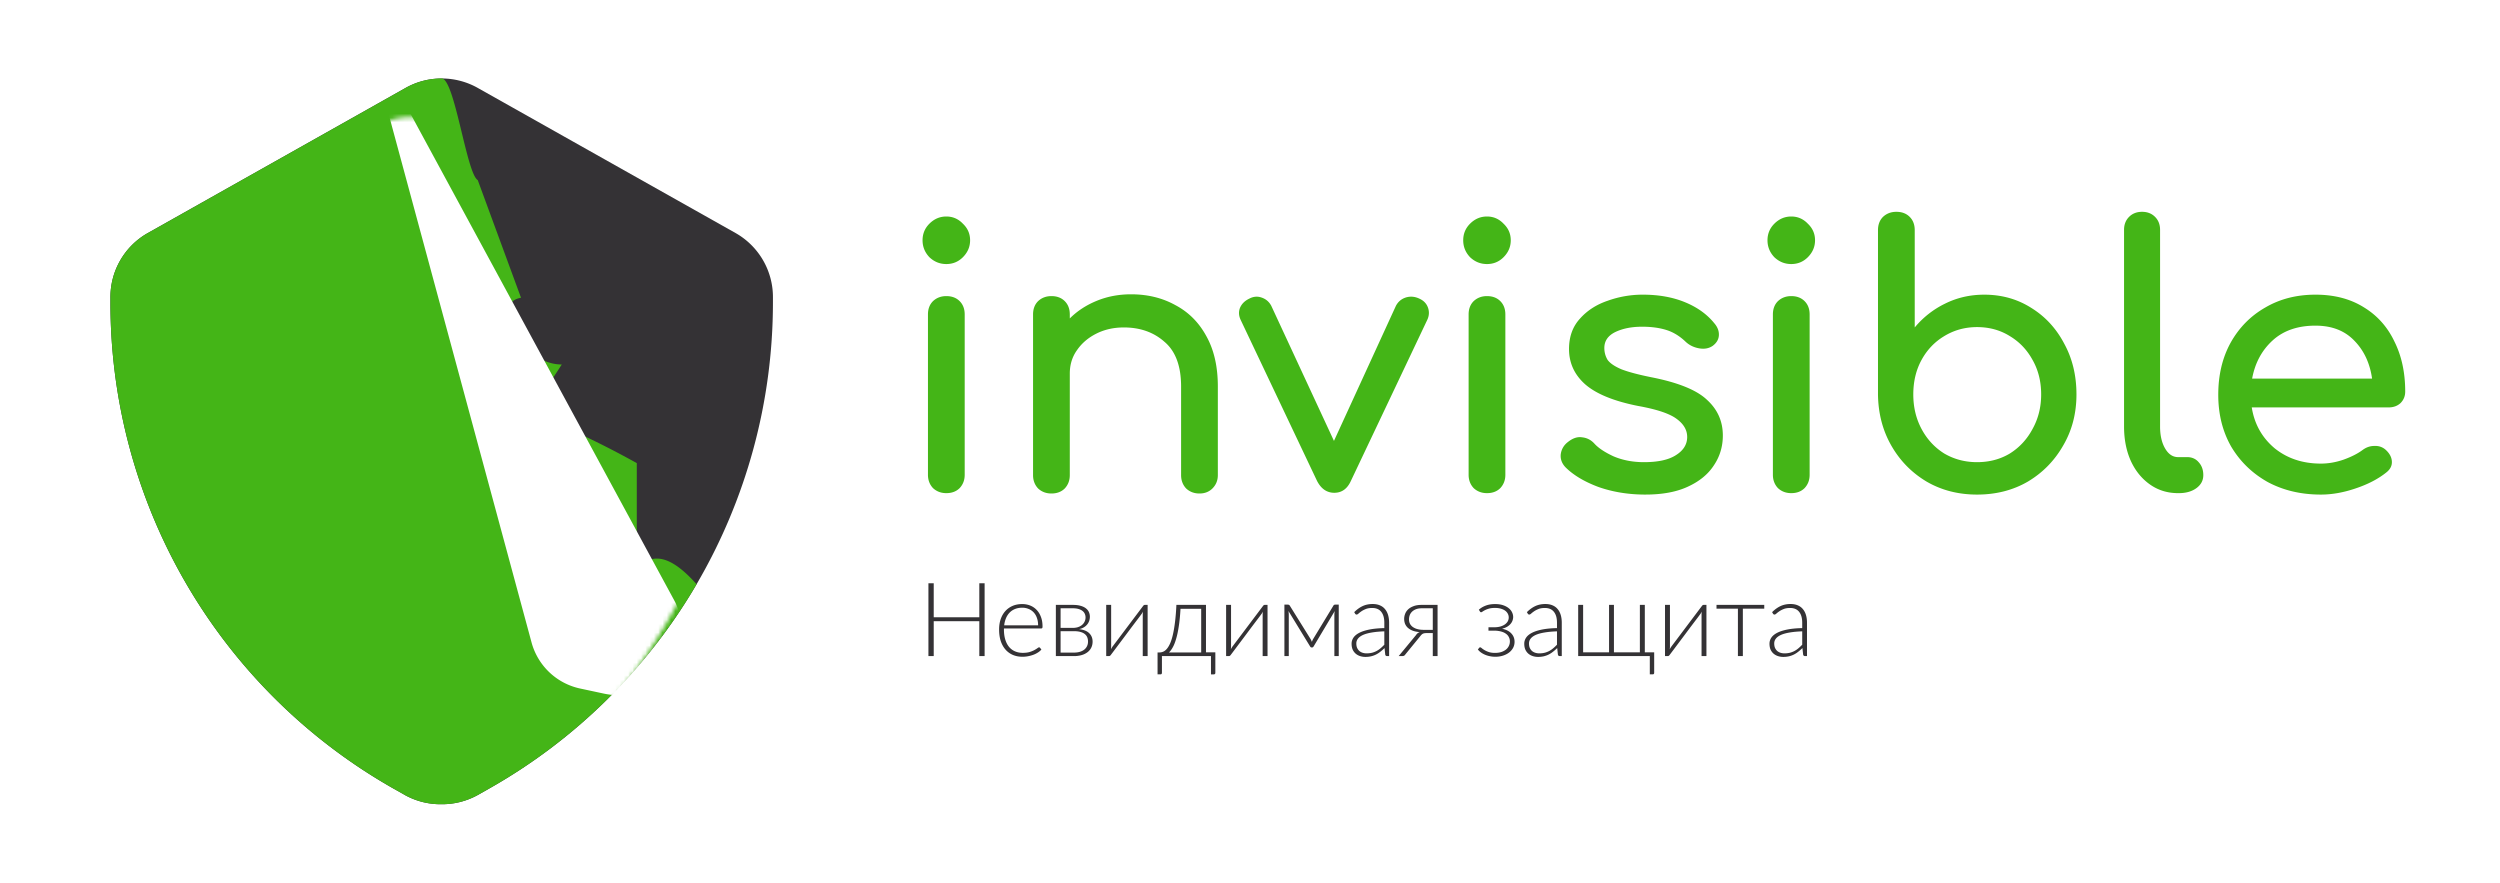
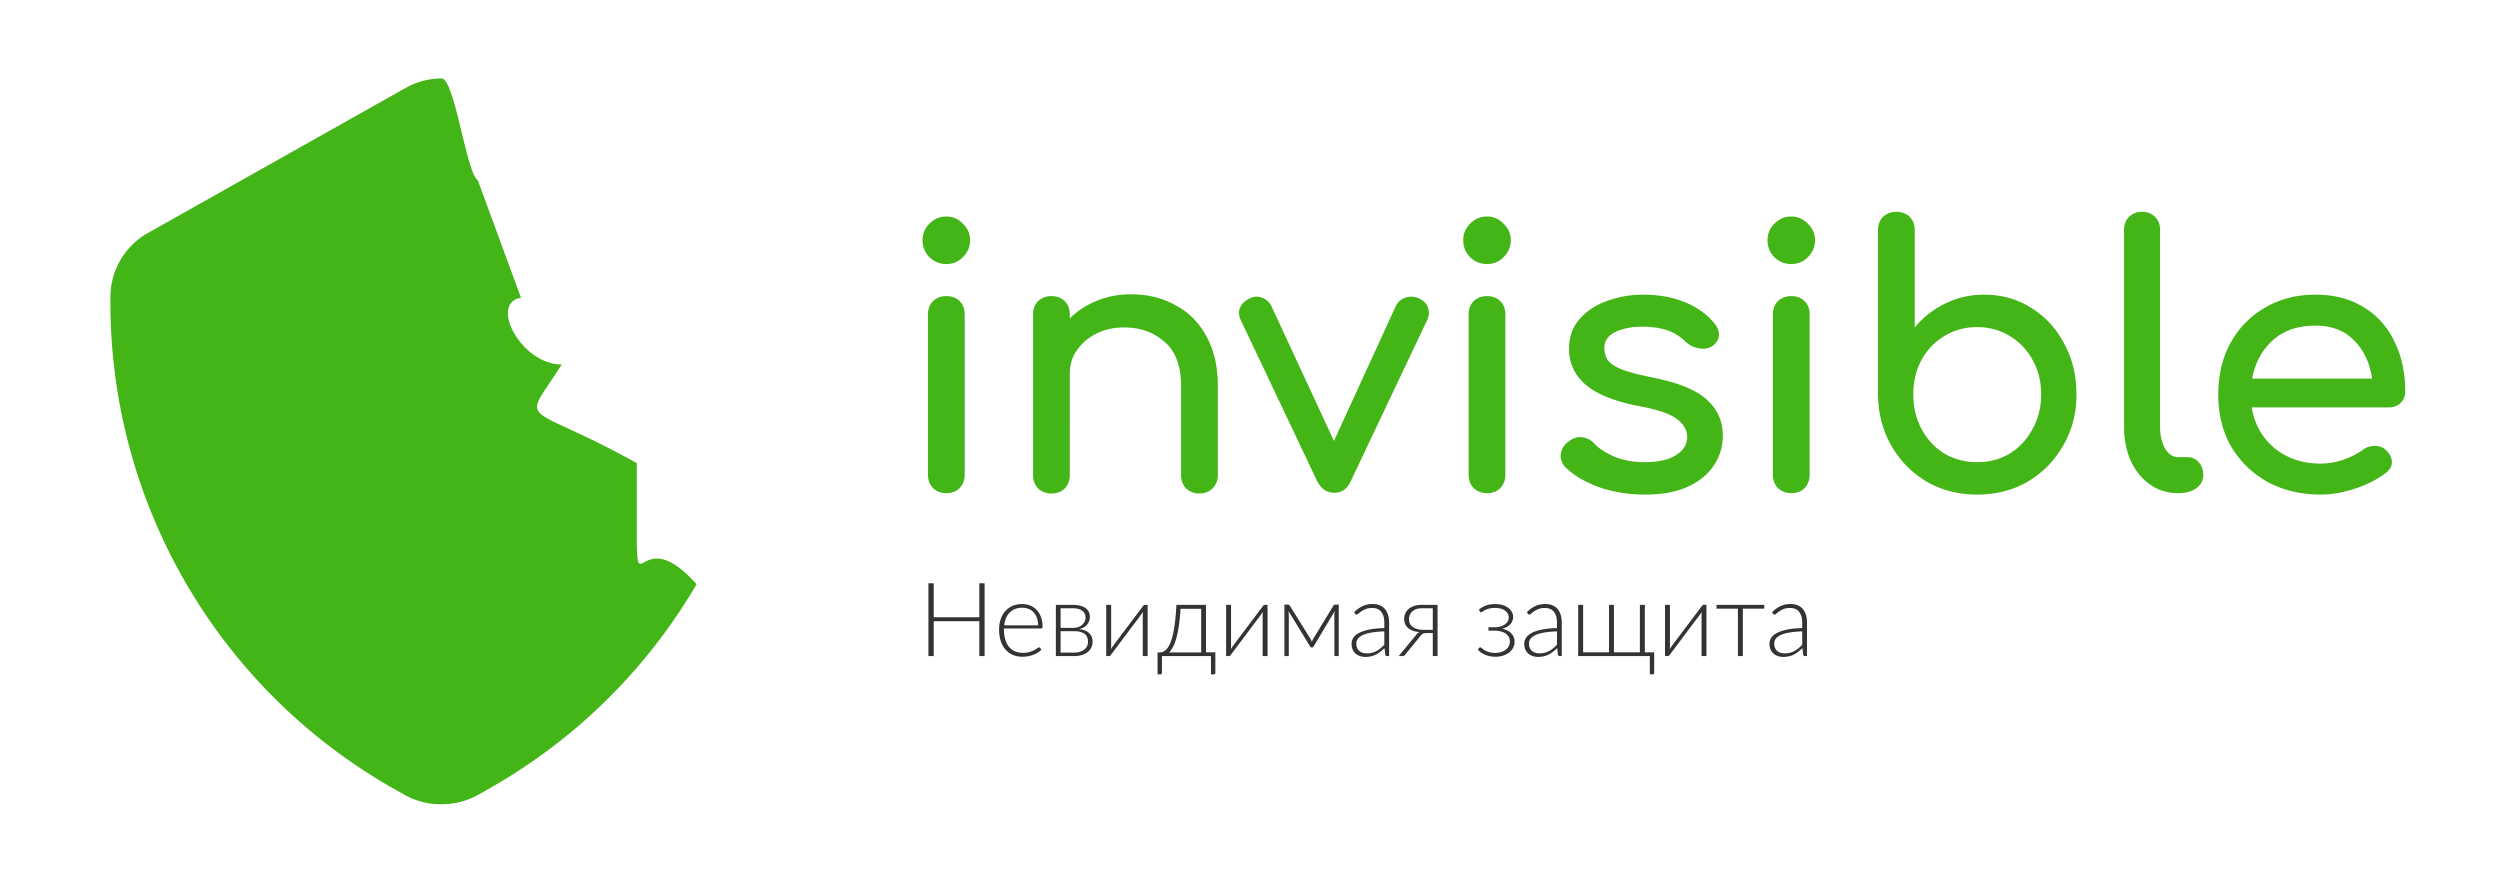
<svg xmlns="http://www.w3.org/2000/svg" width="583" height="206" fill="none">
-   <path d="M103 187.546c-3 .047-5.959-.693-8.583-2.146l-2.575-1.459a130.215 130.215 0 01-66.092-113.3v-1.202a17.167 17.167 0 018.583-15.02L94.417 20.6a17.166 17.166 0 0117.166 0l60.084 33.819a17.169 17.169 0 018.583 15.02v1.202a130.212 130.212 0 01-66.263 113.3l-2.575 1.459a17.173 17.173 0 01-8.412 2.146z" fill="#343235" />
  <path d="M103 187.546c-3 .047-5.959-.693-8.583-2.146l-2.575-1.459a130.214 130.214 0 01-66.092-113.3v-1.202a17.167 17.167 0 018.583-15.02L94.417 20.6c2.61-1.507 5.57-2.3 8.583-2.3s5.802 22.193 8.412 23.7L121.5 69.44c-7.513 1.2 0 15.56 9.5 15.56-9.5 15-9.5 8 17.5 23v12.5c-.022 23.061 0 0 13.939 15.751a130.215 130.215 0 01-48.452 47.69l-2.575 1.459a17.173 17.173 0 01-8.412 2.146z" fill="#44B517" />
  <mask id="a" style="mask-type:alpha" maskUnits="userSpaceOnUse" x="0" y="0" width="206" height="206">
    <path d="M103 187.546c-3 .047-5.959-.693-8.583-2.146l-2.575-1.459a130.214 130.214 0 01-66.092-113.3v-1.202a17.167 17.167 0 018.583-15.02L94.417 20.6a17.166 17.166 0 0117.166 0l60.084 33.819a17.169 17.169 0 018.583 15.02v1.202a130.212 130.212 0 01-66.263 113.3l-2.575 1.459a17.173 17.173 0 01-8.412 2.146z" fill="#343235" />
  </mask>
  <g filter="url(#filter0_d_324_741)" mask="url(#a)">
-     <path d="M164.198 130.943c6.102 11.259-3.802 24.495-16.326 21.816l-5.573-1.193a15 15 0 01-11.342-10.751L92.507-1.329l42.569 78.543 29.122 53.729z" fill="#fff" />
-   </g>
+     </g>
  <path d="M220.684 115c-1.232 0-2.268-.392-3.108-1.176-.784-.84-1.176-1.876-1.176-3.108v-37.38c0-1.288.392-2.324 1.176-3.108.84-.784 1.876-1.176 3.108-1.176 1.288 0 2.324.392 3.108 1.176.784.784 1.176 1.82 1.176 3.108v37.38c0 1.232-.392 2.268-1.176 3.108-.784.784-1.82 1.176-3.108 1.176zm0-53.424c-1.512 0-2.828-.532-3.948-1.596-1.064-1.12-1.596-2.436-1.596-3.948s.532-2.8 1.596-3.864c1.12-1.12 2.436-1.68 3.948-1.68s2.8.56 3.864 1.68c1.12 1.064 1.68 2.352 1.68 3.864s-.56 2.828-1.68 3.948c-1.064 1.064-2.352 1.596-3.864 1.596zm24.508 53.508c-1.232 0-2.268-.392-3.108-1.176-.784-.84-1.176-1.876-1.176-3.108V73.336c0-1.288.392-2.324 1.176-3.108.84-.784 1.876-1.176 3.108-1.176 1.288 0 2.324.392 3.108 1.176.784.784 1.176 1.82 1.176 3.108v.924c1.736-1.736 3.836-3.108 6.3-4.116 2.464-1.008 5.124-1.512 7.98-1.512 3.864 0 7.308.84 10.332 2.52 3.08 1.624 5.488 4.032 7.224 7.224 1.792 3.192 2.688 7.112 2.688 11.76V110.8c0 1.232-.42 2.268-1.26 3.108-.784.784-1.792 1.176-3.024 1.176s-2.268-.392-3.108-1.176c-.784-.84-1.176-1.876-1.176-3.108V90.136c0-4.76-1.288-8.232-3.864-10.416-2.52-2.24-5.684-3.36-9.492-3.36-2.352 0-4.48.476-6.384 1.428s-3.416 2.24-4.536 3.864c-1.12 1.568-1.68 3.388-1.68 5.46V110.8c0 1.232-.392 2.268-1.176 3.108-.784.784-1.82 1.176-3.108 1.176zm65.971-.168c-1.736 0-3.08-.924-4.032-2.772l-17.808-37.548c-.448-.952-.504-1.876-.168-2.772.392-.952 1.12-1.68 2.184-2.184.952-.504 1.904-.588 2.856-.252 1.008.336 1.764.98 2.268 1.932l14.616 31.5 14.448-31.5c.504-.952 1.26-1.596 2.268-1.932 1.064-.336 2.128-.252 3.192.252 1.008.448 1.68 1.148 2.016 2.1.336.952.28 1.904-.168 2.856l-17.808 37.548c-.84 1.848-2.128 2.772-3.864 2.772zm35.603.084c-1.232 0-2.268-.392-3.108-1.176-.784-.84-1.176-1.876-1.176-3.108v-37.38c0-1.288.392-2.324 1.176-3.108.84-.784 1.876-1.176 3.108-1.176 1.288 0 2.324.392 3.108 1.176.784.784 1.176 1.82 1.176 3.108v37.38c0 1.232-.392 2.268-1.176 3.108-.784.784-1.82 1.176-3.108 1.176zm0-53.424c-1.512 0-2.828-.532-3.948-1.596-1.064-1.12-1.596-2.436-1.596-3.948s.532-2.8 1.596-3.864c1.12-1.12 2.436-1.68 3.948-1.68s2.8.56 3.864 1.68c1.12 1.064 1.68 2.352 1.68 3.864s-.56 2.828-1.68 3.948c-1.064 1.064-2.352 1.596-3.864 1.596zm36.94 53.76c-3.92 0-7.56-.588-10.92-1.764-3.304-1.232-5.88-2.772-7.728-4.62-.84-.896-1.204-1.904-1.092-3.024.168-1.176.728-2.128 1.68-2.856 1.12-.896 2.212-1.26 3.276-1.092 1.12.112 2.072.588 2.856 1.428.952 1.064 2.464 2.072 4.536 3.024 2.128.896 4.48 1.344 7.056 1.344 3.248 0 5.712-.532 7.392-1.596 1.736-1.064 2.632-2.436 2.688-4.116.056-1.68-.756-3.136-2.436-4.368-1.624-1.232-4.62-2.24-8.988-3.024-5.656-1.12-9.772-2.8-12.348-5.04-2.52-2.24-3.78-4.984-3.78-8.232 0-2.856.84-5.208 2.52-7.056 1.68-1.904 3.836-3.304 6.468-4.2a24.016 24.016 0 018.232-1.428c3.696 0 6.972.588 9.828 1.764 2.856 1.176 5.124 2.8 6.804 4.872.784.896 1.148 1.848 1.092 2.856-.056.952-.532 1.764-1.428 2.436-.896.616-1.96.812-3.192.588-1.232-.224-2.268-.728-3.108-1.512-1.4-1.344-2.912-2.268-4.536-2.772-1.624-.504-3.5-.756-5.628-.756-2.464 0-4.564.42-6.3 1.26-1.68.84-2.52 2.072-2.52 3.696 0 1.008.252 1.932.756 2.772.56.784 1.624 1.512 3.192 2.184 1.568.616 3.864 1.232 6.888 1.848 6.328 1.232 10.696 2.996 13.104 5.292 2.464 2.24 3.696 5.012 3.696 8.316 0 2.576-.7 4.9-2.1 6.972-1.344 2.072-3.36 3.724-6.048 4.956-2.632 1.232-5.936 1.848-9.912 1.848zm34.017-.336c-1.232 0-2.268-.392-3.108-1.176-.784-.84-1.176-1.876-1.176-3.108v-37.38c0-1.288.392-2.324 1.176-3.108.84-.784 1.876-1.176 3.108-1.176 1.288 0 2.324.392 3.108 1.176.784.784 1.176 1.82 1.176 3.108v37.38c0 1.232-.392 2.268-1.176 3.108-.784.784-1.82 1.176-3.108 1.176zm0-53.424c-1.512 0-2.828-.532-3.948-1.596-1.064-1.12-1.596-2.436-1.596-3.948s.532-2.8 1.596-3.864c1.12-1.12 2.436-1.68 3.948-1.68s2.8.56 3.864 1.68c1.12 1.064 1.68 2.352 1.68 3.864s-.56 2.828-1.68 3.948c-1.064 1.064-2.352 1.596-3.864 1.596zm43.324 53.76c-4.368 0-8.288-1.008-11.76-3.024-3.472-2.072-6.216-4.872-8.232-8.4-2.016-3.528-3.052-7.504-3.108-11.928V53.68c0-1.288.392-2.324 1.176-3.108.84-.784 1.876-1.176 3.108-1.176 1.288 0 2.324.392 3.108 1.176.784.784 1.176 1.82 1.176 3.108v22.68a21.259 21.259 0 017.056-5.544c2.8-1.4 5.852-2.1 9.156-2.1 4.088 0 7.756 1.036 11.004 3.108 3.248 2.016 5.796 4.788 7.644 8.316 1.904 3.472 2.856 7.42 2.856 11.844 0 4.424-1.036 8.4-3.108 11.928-2.016 3.528-4.76 6.328-8.232 8.4-3.472 2.016-7.42 3.024-11.844 3.024zm0-7.56c2.856 0 5.404-.672 7.644-2.016 2.24-1.4 4.004-3.304 5.292-5.712 1.344-2.408 2.016-5.096 2.016-8.064 0-3.024-.672-5.712-2.016-8.064-1.288-2.352-3.052-4.2-5.292-5.544-2.24-1.4-4.788-2.1-7.644-2.1-2.8 0-5.348.7-7.644 2.1-2.24 1.344-4.004 3.192-5.292 5.544-1.288 2.352-1.932 5.04-1.932 8.064 0 2.968.644 5.656 1.932 8.064 1.288 2.408 3.052 4.312 5.292 5.712 2.296 1.344 4.844 2.016 7.644 2.016zM507.929 115c-2.464 0-4.648-.672-6.552-2.016-1.904-1.344-3.388-3.164-4.452-5.46-1.064-2.352-1.596-5.04-1.596-8.064V53.596c0-1.232.392-2.24 1.176-3.024.784-.784 1.792-1.176 3.024-1.176s2.24.392 3.024 1.176c.784.784 1.176 1.792 1.176 3.024V99.46c0 2.072.392 3.78 1.176 5.124.784 1.344 1.792 2.016 3.024 2.016h2.1c1.12 0 2.016.392 2.688 1.176.728.784 1.092 1.792 1.092 3.024s-.532 2.24-1.596 3.024c-1.064.784-2.436 1.176-4.116 1.176h-.168zm33.309.336c-4.648 0-8.792-.98-12.432-2.94-3.584-2.016-6.412-4.76-8.484-8.232-2.016-3.528-3.024-7.56-3.024-12.096 0-4.592.952-8.624 2.856-12.096 1.96-3.528 4.648-6.272 8.064-8.232 3.416-2.016 7.336-3.024 11.76-3.024 4.368 0 8.12.98 11.256 2.94 3.136 1.904 5.516 4.564 7.14 7.98 1.68 3.36 2.52 7.252 2.52 11.676 0 1.064-.364 1.96-1.092 2.688-.728.672-1.652 1.008-2.772 1.008h-31.92c.616 3.864 2.38 7.028 5.292 9.492 2.968 2.408 6.58 3.612 10.836 3.612 1.736 0 3.5-.308 5.292-.924 1.848-.672 3.332-1.428 4.452-2.268.84-.616 1.736-.924 2.688-.924 1.008-.056 1.876.224 2.604.84.952.84 1.456 1.764 1.512 2.772.056 1.008-.392 1.876-1.344 2.604-1.904 1.512-4.284 2.744-7.14 3.696-2.8.952-5.488 1.428-8.064 1.428zm-1.26-39.396c-4.144 0-7.476 1.148-9.996 3.444-2.52 2.296-4.116 5.264-4.788 8.904h27.972c-.504-3.584-1.876-6.524-4.116-8.82-2.24-2.352-5.264-3.528-9.072-3.528z" fill="#44B517" />
  <path d="M229.612 136.02V153h-1.236v-8.136h-10.632V153h-1.236v-16.98h1.236v7.92h10.632v-7.92h1.236zm12.474 9.804c0-.64-.092-1.212-.276-1.716a3.577 3.577 0 00-.756-1.296 3.247 3.247 0 00-1.176-.804 3.74 3.74 0 00-1.488-.288c-.616 0-1.168.096-1.656.288a3.685 3.685 0 00-1.272.828c-.352.36-.636.792-.852 1.296a6.032 6.032 0 00-.432 1.692h7.908zm-7.968.732v.228c0 .896.104 1.684.312 2.364.208.68.504 1.252.888 1.716.384.456.848.8 1.392 1.032.544.232 1.152.348 1.824.348.6 0 1.12-.064 1.56-.192.44-.136.808-.284 1.104-.444.304-.168.544-.316.72-.444.176-.136.304-.204.384-.204.104 0 .184.04.24.12l.312.384c-.192.24-.448.464-.768.672a5.446 5.446 0 01-1.056.54c-.384.144-.8.26-1.248.348-.44.088-.884.132-1.332.132-.816 0-1.56-.14-2.232-.42a4.794 4.794 0 01-1.728-1.248c-.48-.544-.852-1.208-1.116-1.992-.256-.792-.384-1.696-.384-2.712 0-.856.12-1.644.36-2.364.248-.728.6-1.352 1.056-1.872a4.85 4.85 0 011.692-1.236c.672-.296 1.432-.444 2.28-.444.672 0 1.296.116 1.872.348a4.203 4.203 0 011.5 1.02c.424.44.756.984.996 1.632.248.648.372 1.392.372 2.232 0 .176-.024.296-.072.36-.048.064-.128.096-.24.096h-8.688zm16.332 5.628c.504 0 .96-.06 1.368-.18.408-.12.752-.292 1.032-.516.28-.224.496-.496.648-.816.152-.32.228-.676.228-1.068 0-.36-.06-.688-.18-.984a1.825 1.825 0 00-.576-.756c-.256-.216-.592-.38-1.008-.492-.408-.12-.9-.18-1.476-.18h-3.156v4.992h3.12zm-3.12-10.332v4.572h2.832c.432 0 .832-.056 1.2-.168.368-.12.684-.288.948-.504a2.264 2.264 0 00.84-1.776c0-.272-.052-.532-.156-.78a1.64 1.64 0 00-.504-.684c-.232-.2-.54-.36-.924-.48-.376-.12-.844-.18-1.404-.18h-2.832zm2.868-.792c.72 0 1.332.076 1.836.228.504.144.912.344 1.224.6.312.248.54.54.684.876.144.336.216.688.216 1.056 0 .264-.04.544-.12.84-.08.288-.216.568-.408.84a2.868 2.868 0 01-.78.732c-.32.216-.724.376-1.212.48 1.08.128 1.876.452 2.388.972.512.512.768 1.156.768 1.932 0 .536-.108 1.016-.324 1.44a2.964 2.964 0 01-.888 1.056 4.034 4.034 0 01-1.368.66 6.32 6.32 0 01-1.752.228h-4.236v-11.94h3.972zm17.43 0V153h-1.14v-9.624a5.79 5.79 0 01.048-.744 5.514 5.514 0 01-.168.312c-.048.088-.1.168-.156.24-.016.016-.128.168-.336.456-.208.28-.484.644-.828 1.092-.336.448-.72.956-1.152 1.524l-1.296 1.74-3.54 4.716a.913.913 0 01-.192.204.382.382 0 01-.24.084h-.66v-11.94h1.152v9.624a5.79 5.79 0 01-.048.744c.048-.112.1-.212.156-.3.056-.096.108-.18.156-.252.008-.016.116-.164.324-.444a382.891 382.891 0 001.98-2.628 4706.897 4706.897 0 014.848-6.444.735.735 0 01.18-.204.398.398 0 01.252-.096h.66zm12.49 11.088v-10.176h-4.824c-.088 1.592-.224 2.968-.408 4.128-.176 1.16-.388 2.144-.636 2.952-.24.808-.504 1.46-.792 1.956-.28.496-.564.876-.852 1.14h7.512zm3.3-.024v4.752c0 .256-.12.384-.36.384h-.66V153h-11.436v3.924a.335.335 0 01-.084.228c-.048.072-.124.108-.228.108h-.708v-5.112h.468c.288 0 .572-.06.852-.18.288-.12.564-.332.828-.636.272-.312.528-.732.768-1.26.24-.536.456-1.212.648-2.028.192-.824.36-1.808.504-2.952a52.28 52.28 0 00.324-4.032h6.9v11.064h2.184zm12.171-11.064V153h-1.14v-9.624a5.79 5.79 0 01.048-.744 5.514 5.514 0 01-.168.312c-.048.088-.1.168-.156.24-.016.016-.128.168-.336.456-.208.28-.484.644-.828 1.092-.336.448-.72.956-1.152 1.524l-1.296 1.74-3.54 4.716a.913.913 0 01-.192.204.382.382 0 01-.24.084h-.66v-11.94h1.152v9.624a5.79 5.79 0 01-.048.744c.048-.112.1-.212.156-.3.056-.096.108-.18.156-.252.008-.016.116-.164.324-.444a382.891 382.891 0 001.98-2.628 4706.897 4706.897 0 014.848-6.444.735.735 0 01.18-.204.398.398 0 01.252-.096h.66zm16.606-.06v12h-1.02v-9.624a5.999 5.999 0 01.084-.876l-4.92 8.244a.728.728 0 01-.144.168.303.303 0 01-.204.072h-.132a.303.303 0 01-.204-.072.728.728 0 01-.144-.168l-5.052-8.268c.032.136.052.288.06.456.016.16.024.308.024.444V153h-1.02v-12h.84c.08 0 .156.02.228.06.08.032.148.1.204.204l4.848 7.788c.104.192.2.404.288.636.072-.208.164-.42.276-.636l4.728-7.788c.056-.112.12-.184.192-.216a.672.672 0 01.252-.048h.816zm10.629 6.228c-1.136.04-2.116.132-2.94.276-.816.136-1.492.324-2.028.564-.528.24-.92.528-1.176.864a1.783 1.783 0 00-.384 1.128c0 .4.064.748.192 1.044.136.288.312.528.528.72.224.184.48.32.768.408.288.088.588.132.9.132.464 0 .888-.048 1.272-.144a4.971 4.971 0 001.08-.42c.336-.184.648-.4.936-.648.288-.248.572-.516.852-.804v-3.12zm-7.02-4.476c.624-.624 1.28-1.096 1.968-1.416.688-.32 1.468-.48 2.34-.48.64 0 1.2.104 1.68.312.48.2.876.492 1.188.876.32.376.56.836.72 1.38.16.536.24 1.136.24 1.8V153h-.456c-.24 0-.388-.112-.444-.336l-.168-1.536c-.328.32-.656.608-.984.864-.32.256-.656.472-1.008.648a5.205 5.205 0 01-1.14.408 5.868 5.868 0 01-1.344.144 3.96 3.96 0 01-1.188-.18 3.06 3.06 0 01-1.032-.552 2.786 2.786 0 01-.72-.948c-.176-.392-.264-.86-.264-1.404 0-.504.144-.972.432-1.404.288-.432.74-.808 1.356-1.128.616-.32 1.404-.576 2.364-.768.968-.192 2.128-.304 3.48-.336v-1.248c0-1.104-.24-1.952-.72-2.544-.472-.6-1.176-.9-2.112-.9-.576 0-1.068.08-1.476.24-.4.16-.74.336-1.02.528s-.508.368-.684.528c-.176.16-.324.24-.444.24a.363.363 0 01-.216-.06.54.54 0 01-.144-.156l-.204-.348zm18.321 4.128v-5.028h-2.556c-.56 0-1.032.08-1.416.24a2.78 2.78 0 00-.924.612c-.232.248-.4.524-.504.828a2.977 2.977 0 00-.144.9c0 .384.076.728.228 1.032.16.304.388.56.684.768a3.35 3.35 0 001.08.48c.424.112.9.168 1.428.168h2.124zm1.116-5.82V153h-1.116v-5.364h-1.44c-.2 0-.372.012-.516.036-.136.024-.26.064-.372.12-.104.056-.2.128-.288.216-.088.08-.18.184-.276.312l-3.492 4.272a.866.866 0 01-.3.312c-.112.064-.272.096-.48.096h-.792l4.044-4.896c.216-.344.508-.576.876-.696-.656-.048-1.216-.164-1.68-.348a3.687 3.687 0 01-1.128-.684 2.67 2.67 0 01-.636-.936 3.24 3.24 0 01.024-2.268c.144-.392.376-.744.696-1.056.328-.312.752-.564 1.272-.756.52-.2 1.152-.3 1.896-.3h3.708zm9.626 1.128c.424-.392.948-.708 1.572-.948.632-.248 1.372-.372 2.22-.372.704 0 1.32.088 1.848.264.528.176.968.408 1.32.696.352.28.612.6.78.96.176.36.264.724.264 1.092 0 .256-.048.524-.144.804a2.331 2.331 0 01-.444.78c-.2.248-.468.476-.804.684-.328.2-.732.356-1.212.468.96.2 1.688.572 2.184 1.116.496.536.744 1.18.744 1.932 0 .52-.116.996-.348 1.428a3.496 3.496 0 01-.96 1.104c-.408.304-.884.54-1.428.708a5.908 5.908 0 01-1.752.252c-.44 0-.864-.044-1.272-.132a5.571 5.571 0 01-1.14-.348 5.057 5.057 0 01-.96-.54 3.49 3.49 0 01-.696-.672l.3-.384a.296.296 0 01.24-.12c.096 0 .22.068.372.204.16.136.372.284.636.444.272.16.604.308.996.444.4.136.884.204 1.452.204.528 0 1.004-.064 1.428-.192a3.59 3.59 0 001.092-.552c.304-.24.536-.524.696-.852.168-.328.252-.688.252-1.08 0-.368-.08-.704-.24-1.008a2.052 2.052 0 00-.696-.792c-.304-.224-.684-.396-1.14-.516a5.833 5.833 0 00-1.572-.192h-1.344v-.792h1.344c.512 0 .976-.056 1.392-.168.424-.12.78-.28 1.068-.48.296-.208.524-.448.684-.72a1.875 1.875 0 00.048-1.74 2.001 2.001 0 00-.588-.72c-.264-.208-.6-.372-1.008-.492-.4-.128-.876-.192-1.428-.192-.528 0-.98.052-1.356.156a4.932 4.932 0 00-1.536.696c-.144.104-.252.156-.324.156a.3.3 0 01-.156-.036.393.393 0 01-.12-.132l-.264-.42zm18.223 5.04c-1.136.04-2.116.132-2.94.276-.816.136-1.492.324-2.028.564-.528.24-.92.528-1.176.864a1.783 1.783 0 00-.384 1.128c0 .4.064.748.192 1.044.136.288.312.528.528.72.224.184.48.32.768.408.288.088.588.132.9.132.464 0 .888-.048 1.272-.144a4.971 4.971 0 001.08-.42c.336-.184.648-.4.936-.648.288-.248.572-.516.852-.804v-3.12zm-7.02-4.476c.624-.624 1.28-1.096 1.968-1.416.688-.32 1.468-.48 2.34-.48.64 0 1.2.104 1.68.312.48.2.876.492 1.188.876.32.376.56.836.72 1.38.16.536.24 1.136.24 1.8V153h-.456c-.24 0-.388-.112-.444-.336l-.168-1.536c-.328.32-.656.608-.984.864-.32.256-.656.472-1.008.648a5.205 5.205 0 01-1.14.408 5.868 5.868 0 01-1.344.144 3.96 3.96 0 01-1.188-.18 3.06 3.06 0 01-1.032-.552 2.786 2.786 0 01-.72-.948c-.176-.392-.264-.86-.264-1.404 0-.504.144-.972.432-1.404.288-.432.74-.808 1.356-1.128.616-.32 1.404-.576 2.364-.768.968-.192 2.128-.304 3.48-.336v-1.248c0-1.104-.24-1.952-.72-2.544-.472-.6-1.176-.9-2.112-.9-.576 0-1.068.08-1.476.24-.4.16-.74.336-1.02.528s-.508.368-.684.528c-.176.16-.324.24-.444.24a.363.363 0 01-.216-.06.54.54 0 01-.144-.156l-.204-.348zm29.685 9.372v4.752c0 .256-.12.384-.36.384h-.66V153h-16.704v-11.94h1.152v11.064h6.048V141.06h1.14v11.064h6.048V141.06h1.152v11.064h2.184zm12.186-11.064V153h-1.14v-9.624a5.79 5.79 0 01.048-.744 5.514 5.514 0 01-.168.312c-.048.088-.1.168-.156.24-.016.016-.128.168-.336.456-.208.28-.484.644-.828 1.092-.336.448-.72.956-1.152 1.524l-1.296 1.74-3.54 4.716a.913.913 0 01-.192.204.382.382 0 01-.24.084h-.66v-11.94h1.152v9.624a5.79 5.79 0 01-.048.744c.048-.112.1-.212.156-.3.056-.096.108-.18.156-.252.008-.016.116-.164.324-.444a382.891 382.891 0 001.98-2.628 4706.897 4706.897 0 014.848-6.444.735.735 0 01.18-.204.398.398 0 01.252-.096h.66zm13.485.876h-4.992V153h-1.152v-11.064h-4.992v-.876h11.136v.876zm8.851 5.292c-1.136.04-2.116.132-2.94.276-.816.136-1.492.324-2.028.564-.528.24-.92.528-1.176.864a1.783 1.783 0 00-.384 1.128c0 .4.064.748.192 1.044.136.288.312.528.528.72.224.184.48.32.768.408.288.088.588.132.9.132.464 0 .888-.048 1.272-.144a4.971 4.971 0 001.08-.42c.336-.184.648-.4.936-.648.288-.248.572-.516.852-.804v-3.12zm-7.02-4.476c.624-.624 1.28-1.096 1.968-1.416.688-.32 1.468-.48 2.34-.48.64 0 1.2.104 1.68.312.48.2.876.492 1.188.876.32.376.56.836.72 1.38.16.536.24 1.136.24 1.8V153h-.456c-.24 0-.388-.112-.444-.336l-.168-1.536c-.328.32-.656.608-.984.864-.32.256-.656.472-1.008.648a5.205 5.205 0 01-1.14.408 5.868 5.868 0 01-1.344.144 3.96 3.96 0 01-1.188-.18 3.06 3.06 0 01-1.032-.552 2.786 2.786 0 01-.72-.948c-.176-.392-.264-.86-.264-1.404 0-.504.144-.972.432-1.404.288-.432.74-.808 1.356-1.128.616-.32 1.404-.576 2.364-.768.968-.192 2.128-.304 3.48-.336v-1.248c0-1.104-.24-1.952-.72-2.544-.472-.6-1.176-.9-2.112-.9-.576 0-1.068.08-1.476.24-.4.16-.74.336-1.02.528s-.508.368-.684.528c-.176.16-.324.24-.444.24a.363.363 0 01-.216-.06.54.54 0 01-.144-.156l-.204-.348z" fill="#343235" />
  <defs>
    <filter id="filter0_d_324_741" x="70.506" y="-7.329" width="103.542" height="184.438" filterUnits="userSpaceOnUse" color-interpolation-filters="sRGB">
      <feFlood flood-opacity="0" result="BackgroundImageFix" />
      <feColorMatrix in="SourceAlpha" values="0 0 0 0 0 0 0 0 0 0 0 0 0 0 0 0 0 0 127 0" result="hardAlpha" />
      <feOffset dx="-7" dy="9" />
      <feGaussianBlur stdDeviation="7.5" />
      <feComposite in2="hardAlpha" operator="out" />
      <feColorMatrix values="0 0 0 0 0.208 0 0 0 0 0.471 0 0 0 0 0.104 0 0 0 0.75 0" />
      <feBlend in2="BackgroundImageFix" result="effect1_dropShadow_324_741" />
      <feBlend in="SourceGraphic" in2="effect1_dropShadow_324_741" result="shape" />
    </filter>
  </defs>
</svg>